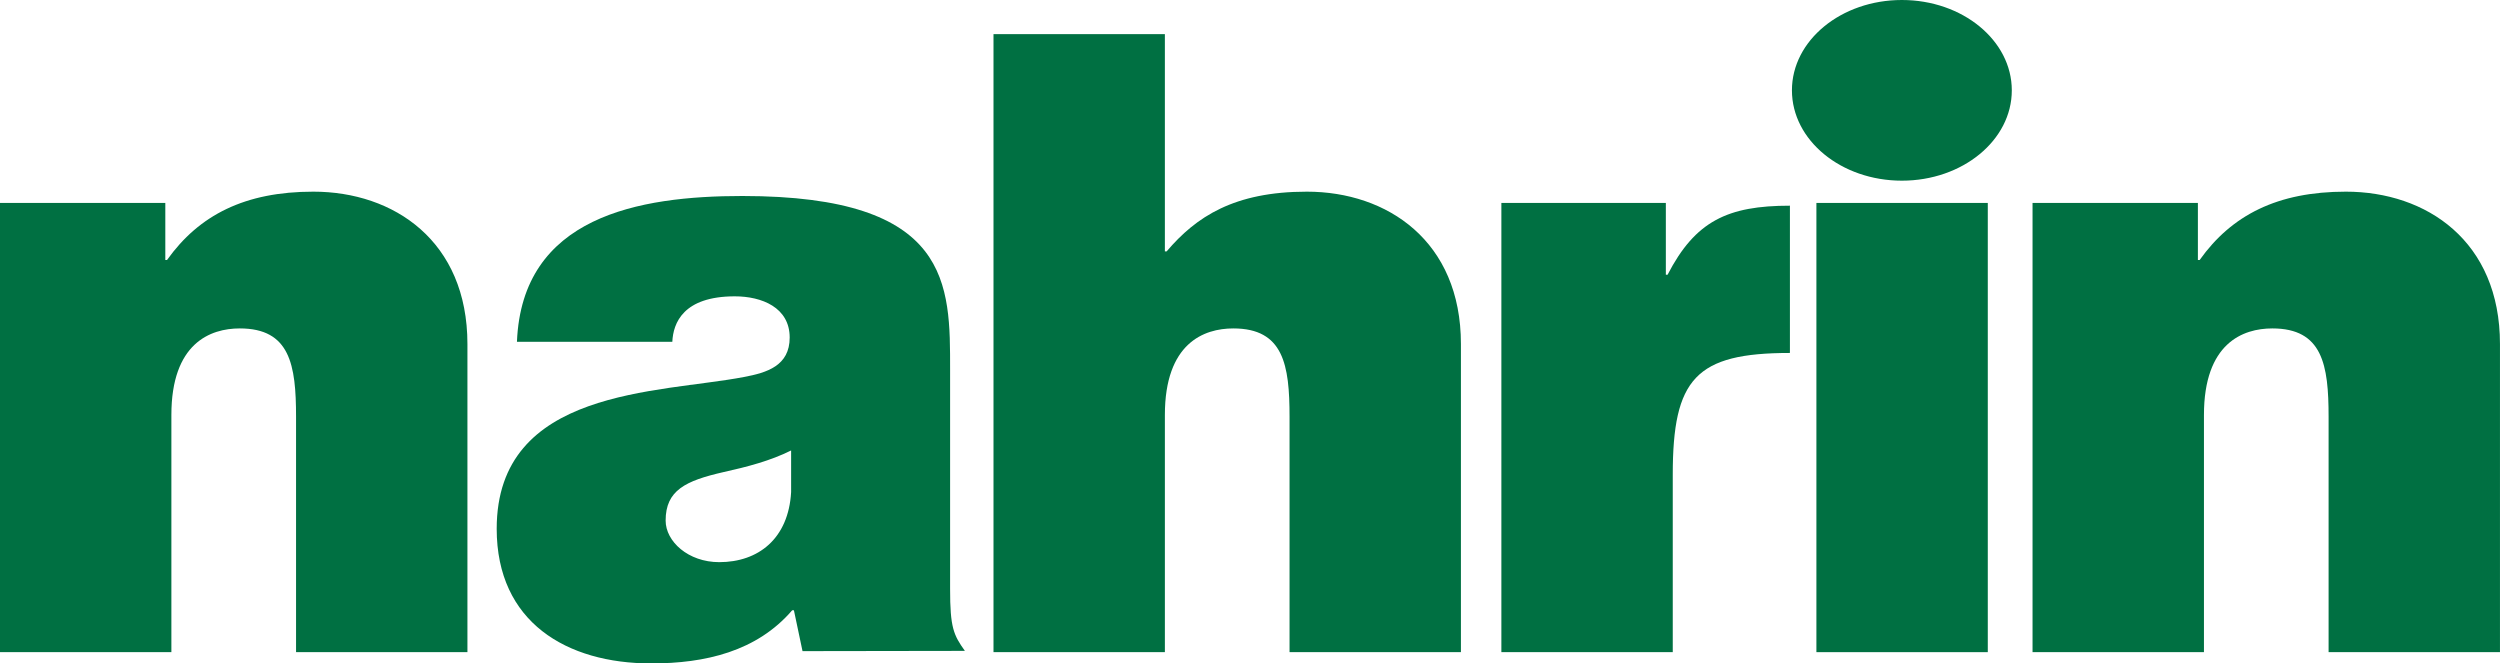
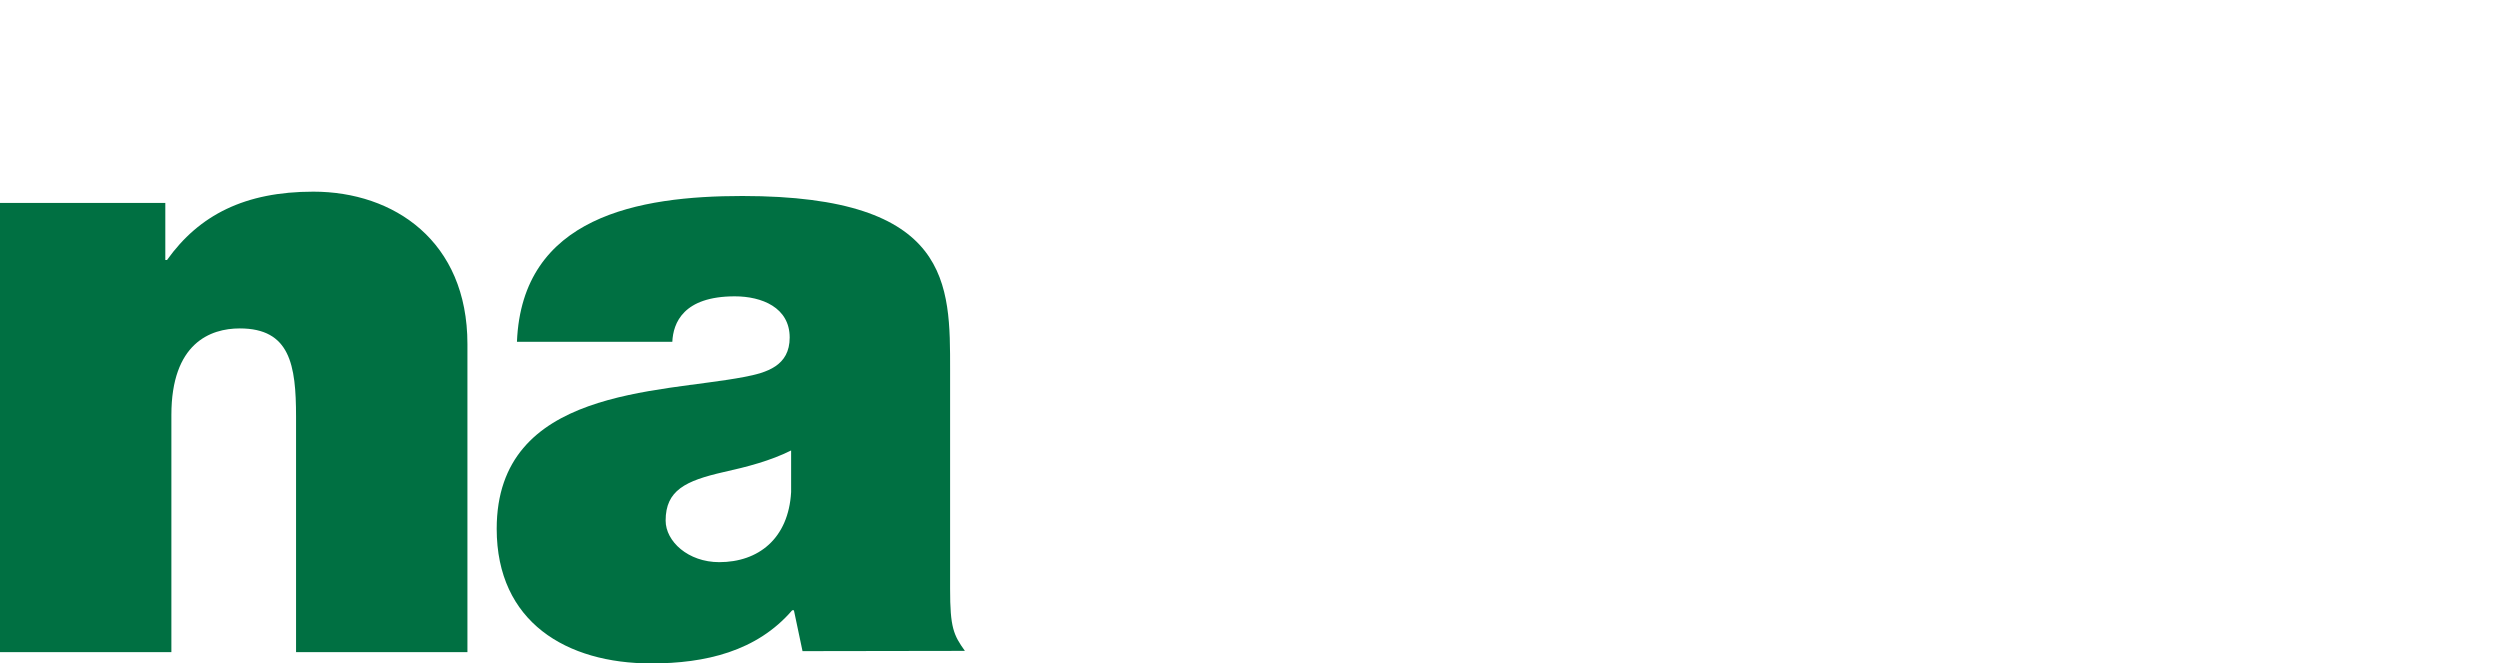
<svg xmlns="http://www.w3.org/2000/svg" id="_レイヤー_2" viewBox="0 0 882.54 234.2">
  <defs>
    <style>.cls-1{fill:#007042;stroke-width:0px;}</style>
  </defs>
  <g id="Ebene_1">
    <path class="cls-1" d="M0,71.64h58.36v20.15h.6c11.32-15.88,27.5-24.13,51.66-24.13,28.41,0,54.39,17.42,54.39,53.78v108.78h-60.5v-83.11c0-18.34-2.13-31.17-19.87-31.17-10.38,0-24.14,5.19-24.14,30.56v83.72H0V71.64Z" />
    <path class="cls-1" d="M279.28,173.69c-.92,16.5-11.61,24.76-25.37,24.76-11,0-18.93-7.34-18.93-14.68,0-10.69,7.03-14.05,20.47-17.12,8.25-1.83,16.51-3.97,23.83-7.63v14.67ZM283.29,229.86l57.33-.09c-3.98-5.58-5.24-8.16-5.22-21.95v-77.17c0-30.27.6-61.46-73.33-61.46-36.67,0-77.8,7.26-79.58,51.47h54.85c.3-6.65,3.88-16.05,22.05-16.05,9.55,0,19.38,3.94,19.38,14.54,0,9.99-8.05,12.41-16.1,13.93-30.1,5.76-87.33,3.93-87.33,53.59,0,33,24.74,47.53,54.55,47.53,19.07,0,37.26-4.23,49.77-18.77h.6l3.04,14.43Z" />
-     <path class="cls-1" d="M350.72,12.04h60.5v76.71h.62c10.39-12.23,23.83-21.09,49.5-21.09,28.41,0,54.39,17.42,54.39,53.78v108.78h-60.5v-83.11c0-18.34-2.14-31.17-19.86-31.17-10.39,0-24.15,5.19-24.15,30.56v83.72h-60.5V12.04Z" />
-     <path class="cls-1" d="M631.86,124.6c-33.27,0-41.35,9.08-41.35,42.98v62.64h-60.5V71.64h58.06v25.35h.61c9.78-18.94,21.19-24.38,43.19-24.38v51.99Z" />
-     <path class="cls-1" d="M641.22,71.64h60.5v158.58h-60.5V71.64Z" />
-     <path class="cls-1" d="M717.53,71.64h58.36v20.15h.62c11.3-15.88,27.5-24.13,51.63-24.13,28.42,0,54.39,17.42,54.39,53.78v108.78h-60.5v-83.11c0-18.34-2.14-31.17-19.87-31.17-10.39,0-24.13,5.19-24.13,30.56v83.72h-60.51V71.64Z" />
-     <path class="cls-1" d="M710.2,31.89c0,17.6-17.36,31.89-38.81,31.89s-38.81-14.28-38.81-31.89S649.96,0,671.39,0s38.81,14.28,38.81,31.89Z" />
  </g>
</svg>